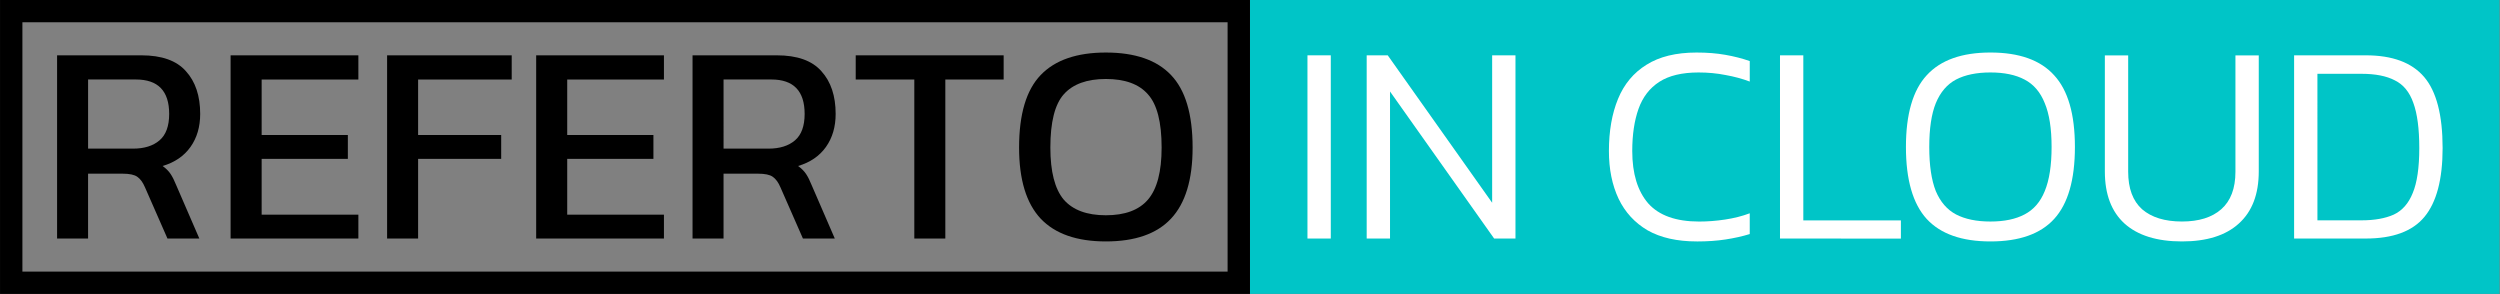
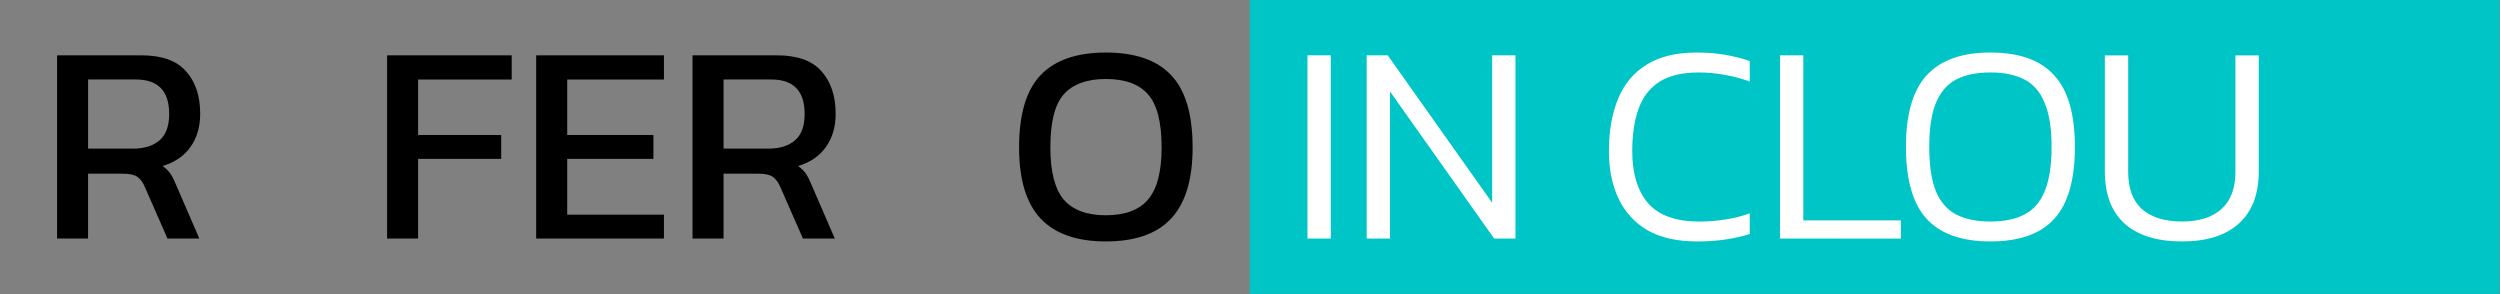
<svg xmlns="http://www.w3.org/2000/svg" width="198.4mm" height="23.33mm" version="1.1" viewBox="0 0 198.4 23.33">
  <rect x="0" y="0" width="198.4" height="23.33" fill="#808080" stroke="none" />
  <g transform="translate(-49.54 -79.48)">
    <rect x="149.6" y="80.36" width="97.42" height="21.56" fill="#00c5c7" fill-rule="evenodd" stop-color="#000000" stroke="#00c5c7" stroke-width="1.764" style="font-variation-settings:normal" />
    <g fill="#fff" stroke-width=".265" aria-label="IN CLOUD">
      <path d="m153.3 98.41v-14.54h1.851v14.54z" />
      <path d="m158 98.41v-14.54h1.671l8.286 11.7v-11.7h1.851v14.54h-1.693l-8.263-11.67v11.67z" />
      <path d="m184.2 98.64q-2.348 0-3.906-0.88-1.535-0.903-2.303-2.506-0.768-1.626-0.768-3.793 0-2.371 0.723-4.132 0.723-1.761 2.258-2.709 1.535-0.971 3.974-0.971 1.264 0 2.28 0.181 1.039 0.181 1.942 0.497v1.626q-0.903-0.339-1.919-0.519-1.016-0.203-2.145-0.203-1.964 0-3.116 0.745-1.151 0.745-1.648 2.145-0.497 1.4-0.497 3.342 0 2.687 1.264 4.154 1.287 1.445 4.041 1.445 1.016 0 2.055-0.158 1.061-0.158 1.964-0.497v1.648q-0.88 0.271-1.919 0.429-1.016 0.158-2.28 0.158z" />
      <path d="m190.8 98.41v-14.54h1.851v13.1h7.744v1.445z" />
      <path d="m207.5 98.64q-3.409 0-5.057-1.784-1.648-1.806-1.648-5.712 0-3.906 1.648-5.69 1.648-1.806 5.057-1.806 3.432 0 5.057 1.806 1.648 1.784 1.648 5.69 0 3.906-1.648 5.712-1.626 1.784-5.057 1.784zm0-1.58q1.648 0 2.709-0.564 1.084-0.564 1.603-1.851 0.542-1.31 0.542-3.5t-0.542-3.477q-0.519-1.31-1.603-1.874-1.061-0.564-2.709-0.564t-2.732 0.564q-1.061 0.564-1.603 1.874-0.519 1.287-0.519 3.477t0.519 3.5q0.542 1.287 1.603 1.851 1.084 0.564 2.732 0.564z" />
      <path d="m222.7 98.64q-2.98 0-4.561-1.422-1.558-1.422-1.558-4.132v-9.212h1.851v9.234q0 1.987 1.106 2.98 1.129 0.971 3.161 0.971 2.009 0 3.116-0.971 1.129-0.993 1.129-2.98v-9.234h1.851v9.212q0 2.709-1.58 4.132-1.558 1.422-4.516 1.422z" />
-       <path d="m231.6 98.41v-14.54h5.69q3.161 0 4.628 1.716t1.468 5.644q0 3.725-1.445 5.464-1.422 1.716-4.651 1.716zm1.851-1.445h3.5q1.535 0 2.551-0.452 1.016-0.474 1.513-1.716 0.519-1.242 0.519-3.567 0-2.303-0.474-3.59-0.452-1.287-1.468-1.784-0.993-0.519-2.642-0.519h-3.5z" />
    </g>
    <g stroke-width=".265" aria-label="REFERTO">
      <path d="m54.07 98.41v-14.54h6.683q2.438 0 3.545 1.264 1.129 1.242 1.129 3.387 0 1.535-0.768 2.619-0.768 1.084-2.213 1.513 0.406 0.293 0.632 0.632t0.452 0.903l1.829 4.222h-2.529l-1.784-4.064q-0.248-0.587-0.61-0.835-0.339-0.248-1.174-0.248h-2.732v5.148zm2.461-7.135h3.567q1.332 0 2.1-0.655t0.768-2.1q0-2.732-2.642-2.732h-3.793z" />
-       <path d="m67.84 98.41v-14.54h10.14v1.919h-7.676v4.403h6.841v1.897h-6.841v4.425h7.676v1.897z" />
      <path d="m80.26 98.41v-14.54h9.889v1.919h-7.428v4.403h6.593v1.897h-6.593v6.322z" />
      <path d="m92.09 98.41v-14.54h10.14v1.919h-7.676v4.403h6.841v1.897h-6.841v4.425h7.676v1.897z" />
      <path d="m104.5 98.41v-14.54h6.683q2.438 0 3.545 1.264 1.129 1.242 1.129 3.387 0 1.535-0.768 2.619-0.768 1.084-2.213 1.513 0.406 0.293 0.632 0.632t0.452 0.903l1.829 4.222h-2.529l-1.784-4.064q-0.248-0.587-0.61-0.835-0.339-0.248-1.174-0.248h-2.732v5.148zm2.461-7.135h3.567q1.332 0 2.1-0.655 0.768-0.655 0.768-2.1 0-2.732-2.642-2.732h-3.793z" />
-       <path d="m122.1 98.41v-12.62h-4.651v-1.919h11.74v1.919h-4.628v12.62z" />
      <path d="m137.3 98.64q-3.454 0-5.17-1.806-1.716-1.829-1.716-5.644 0-3.974 1.716-5.757 1.716-1.784 5.17-1.784 3.477 0 5.17 1.784 1.716 1.784 1.716 5.757 0 3.816-1.716 5.644-1.693 1.806-5.17 1.806zm0-2.077q2.28 0 3.342-1.242 1.084-1.264 1.084-4.132 0-3.025-1.084-4.222-1.061-1.219-3.342-1.219-2.258 0-3.342 1.219-1.061 1.197-1.061 4.222 0 2.867 1.061 4.132 1.084 1.242 3.342 1.242z" />
    </g>
-     <rect x="50.43" y="80.36" width="97.42" height="21.56" fill="none" stop-color="#000000" stroke="#000" stroke-width="1.776" style="font-variation-settings:normal" />
  </g>
</svg>